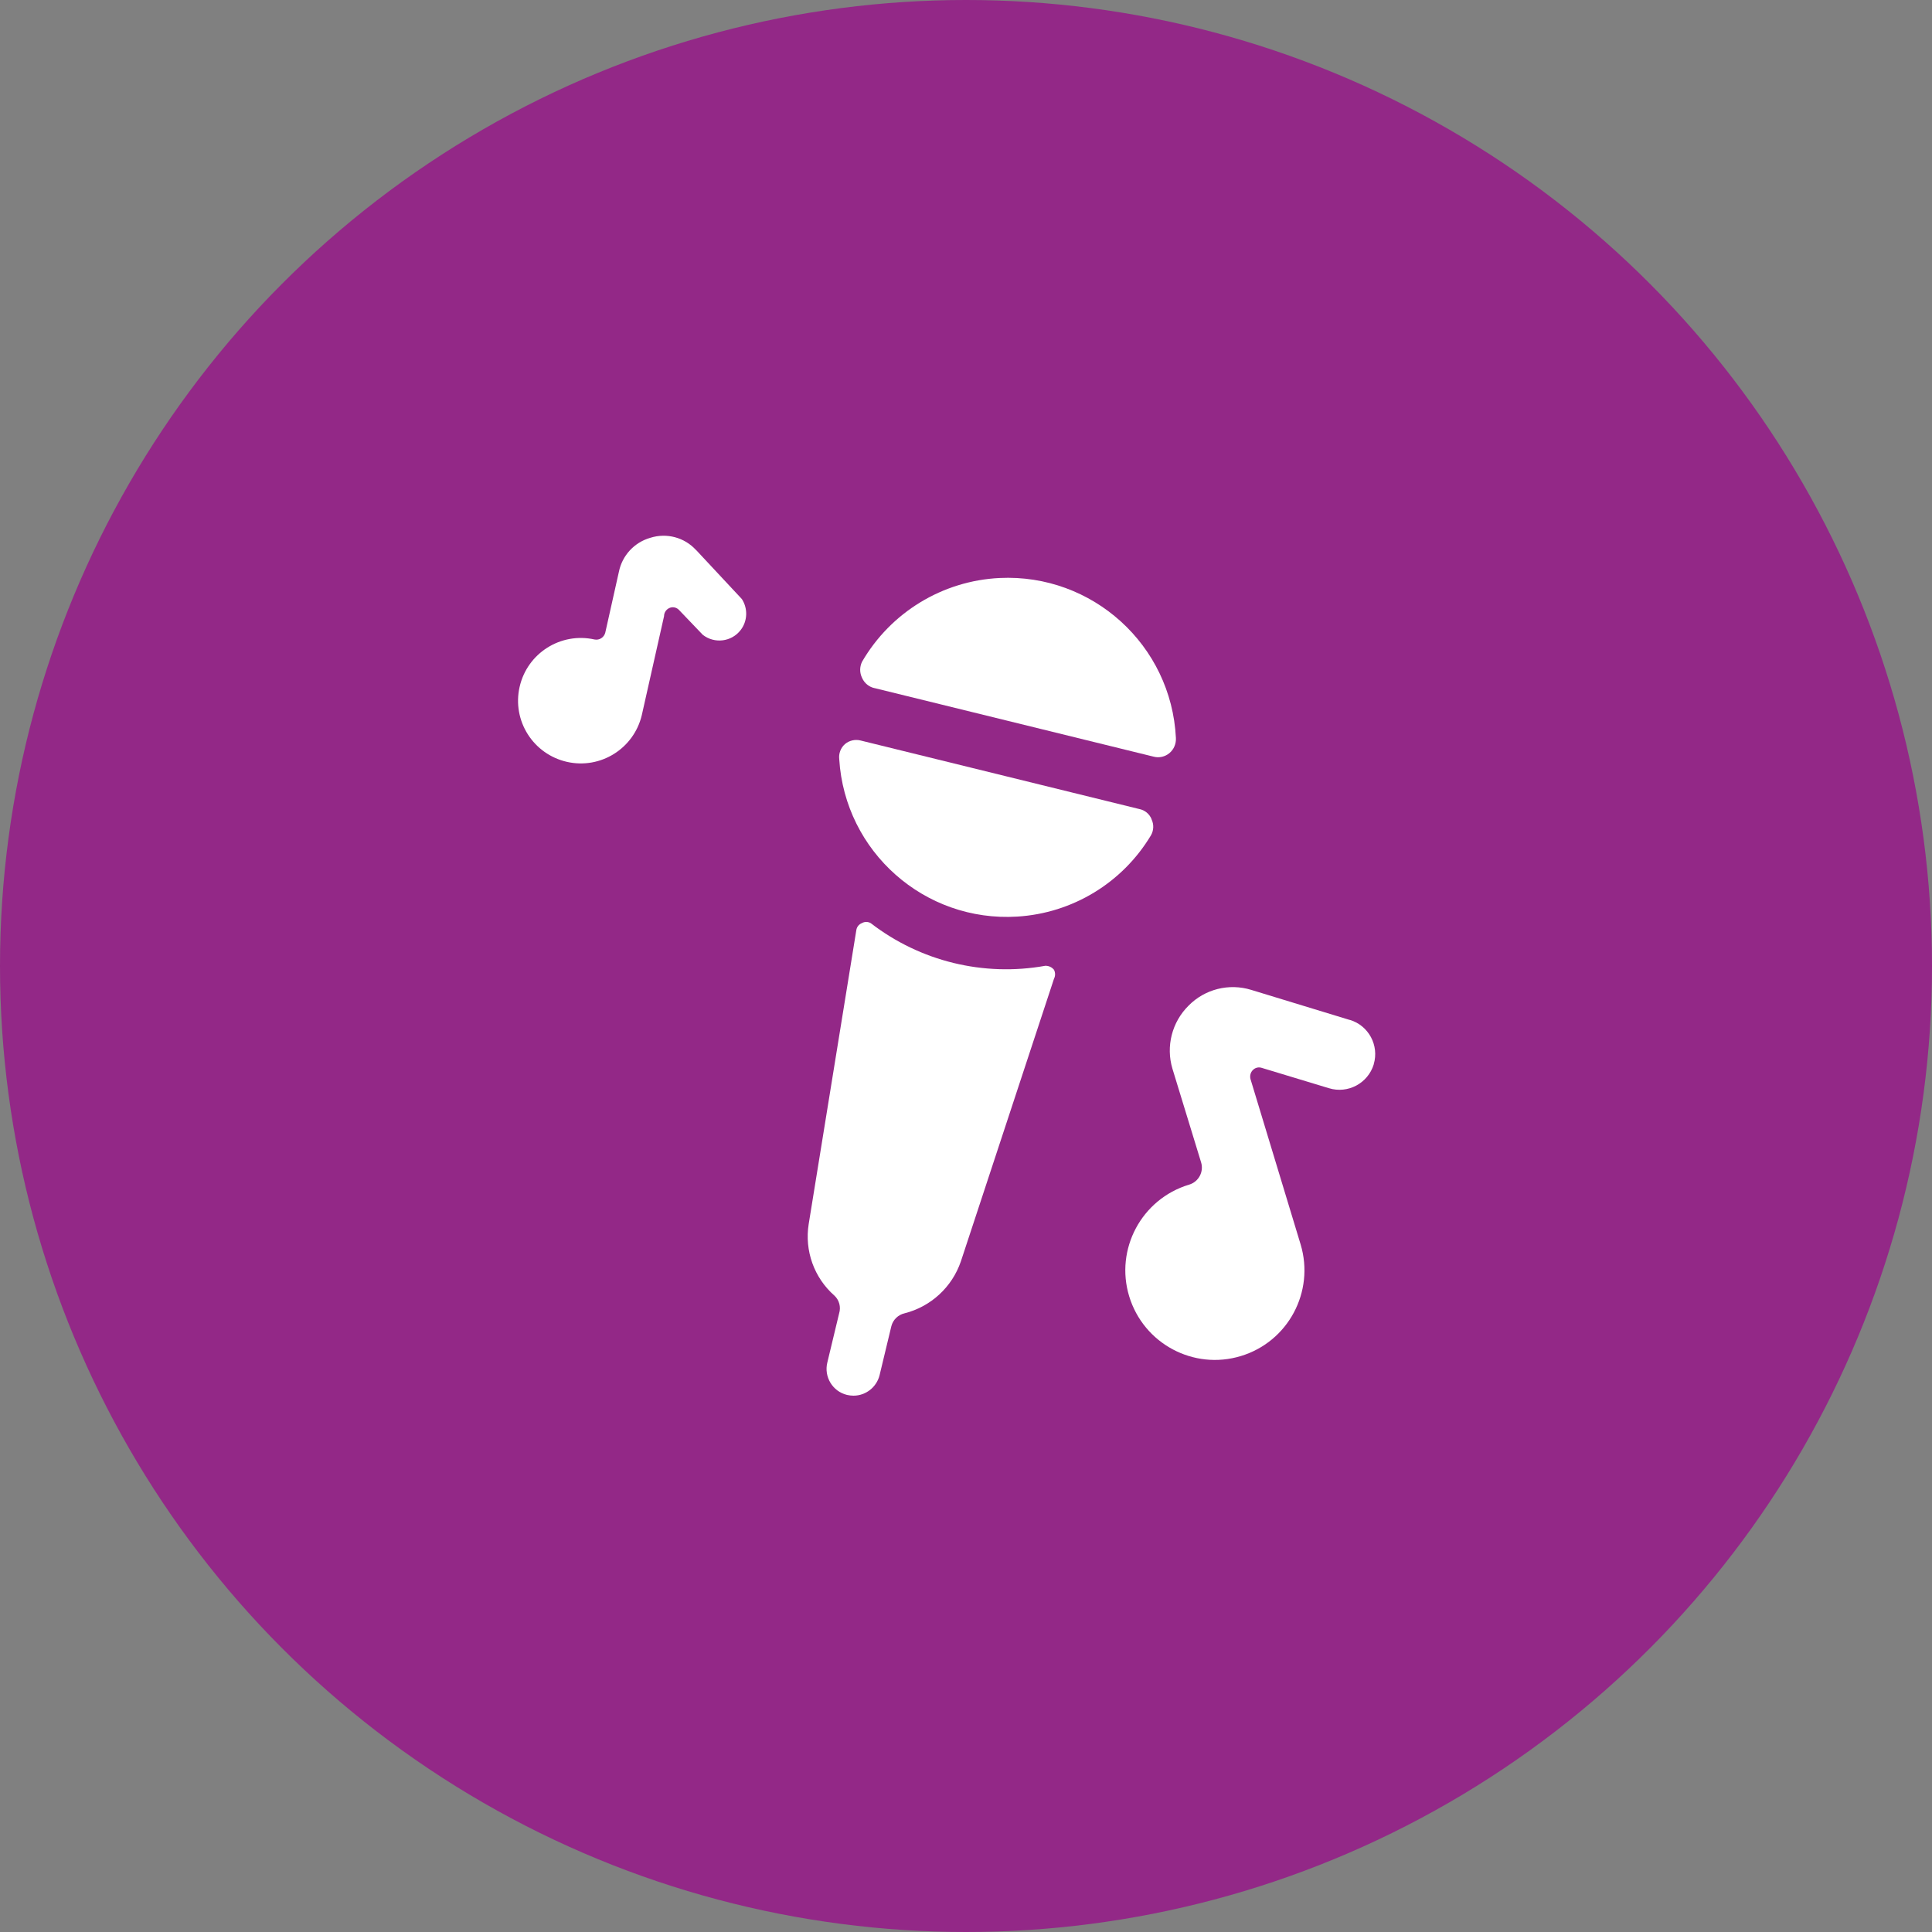
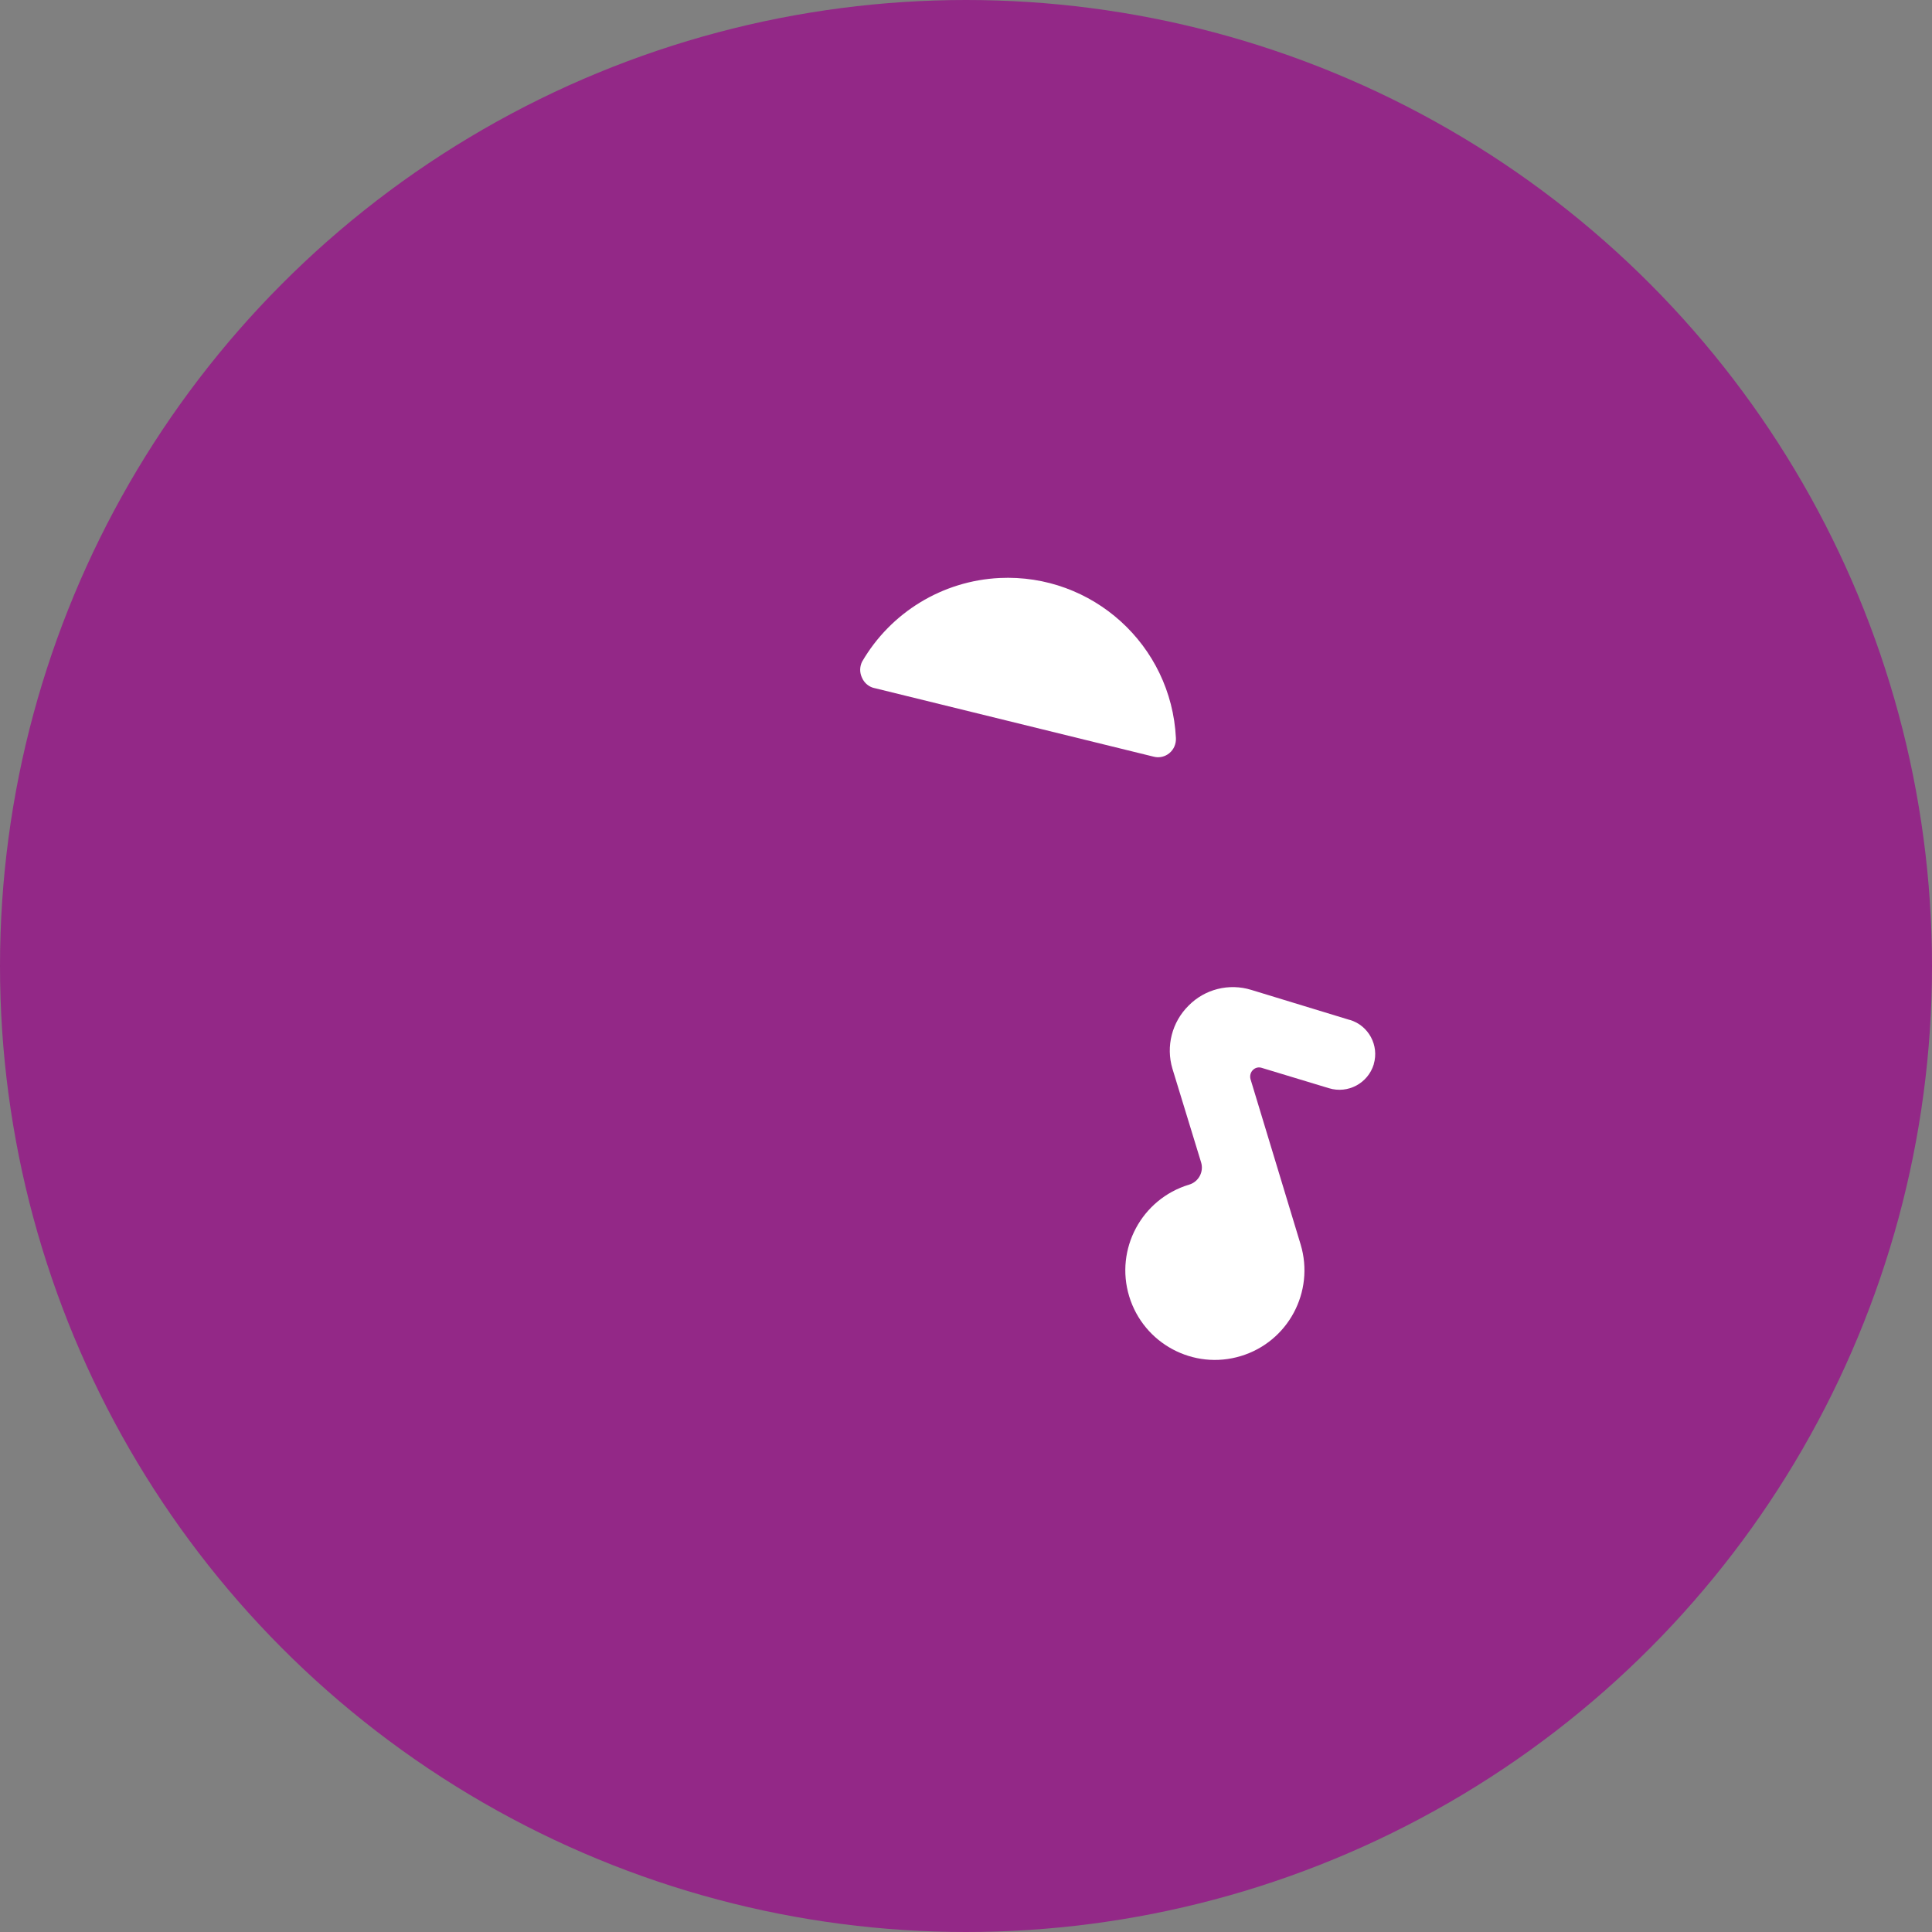
<svg xmlns="http://www.w3.org/2000/svg" id="Layer_2" data-name="Layer 2" viewBox="0 0 199.82 199.82">
  <rect x="0" y="0" width="199.82" height="199.82" fill="#808080" stroke="none" />
  <defs>
    <style>
      .cls-1 {
        fill: #932887;
      }

      .cls-1, .cls-2 {
        stroke-width: 0px;
      }

      .cls-2 {
        fill: #fff;
      }
    </style>
  </defs>
  <g id="Layer_2-2" data-name="Layer 2">
    <g id="Layer_1-2" data-name="Layer 1-2">
      <circle class="cls-1" cx="99.91" cy="99.91" r="99.91" />
    </g>
    <g>
-       <path class="cls-2" d="M71.98,56.88c-1.19-1.3-3.03-1.79-4.71-1.26-1.66.47-2.92,1.83-3.26,3.52l-1.41,6.3c-.13.49-.61.8-1.11.7-3.49-.78-6.96,1.41-7.75,4.91s1.41,6.96,4.91,7.75c3.47.78,6.91-1.38,7.73-4.84l2.3-10.23c0-.41.27-.77.67-.89.32-.09.66.01.89.26l2.45,2.56c1.21.94,2.96.73,3.9-.48.73-.93.78-2.23.14-3.22l-4.74-5.08Z" />
-       <path class="cls-2" d="M108.1,99.89c-6.37,1.14-12.92-.46-18.04-4.41-.29-.17-.64-.17-.93,0-.3.12-.51.39-.56.7l-4.93,30.42c-.44,2.76.56,5.56,2.67,7.41.49.46.68,1.17.48,1.82l-1.22,5.08c-.37,1.49.54,3,2.03,3.36.22.05.45.08.67.08,1.28,0,2.39-.88,2.7-2.11l1.22-5.08c.17-.66.7-1.18,1.37-1.33,2.72-.69,4.91-2.71,5.82-5.37l9.63-29.23c.15-.29.15-.63,0-.93-.23-.28-.57-.43-.93-.41Z" />
      <path class="cls-2" d="M90.5,71.18l28.82,7.08c.57.15,1.18.01,1.63-.37.46-.38.7-.96.67-1.56-.47-9.61-8.63-17.01-18.24-16.55-5.9.29-11.25,3.55-14.22,8.66-.26.53-.26,1.14,0,1.67.24.55.74.96,1.33,1.07Z" />
-       <path class="cls-2" d="M119.11,84.74c-.22-.56-.71-.96-1.3-1.07l-28.79-7.08c-.57-.15-1.18-.01-1.63.37-.44.39-.66.97-.59,1.56.59,9.58,8.83,16.87,18.41,16.28,5.71-.35,10.88-3.49,13.82-8.39.3-.51.33-1.13.07-1.67Z" />
      <path class="cls-2" d="M139.6,105.49l-10.19-3.11c-2.3-.71-4.8-.08-6.48,1.63-1.72,1.7-2.36,4.21-1.67,6.52l2.96,9.67c.31.98-.24,2.02-1.22,2.32-.01,0-.03,0-.04.01-4.89,1.49-7.66,6.66-6.17,11.55,1.49,4.89,6.66,7.66,11.55,6.17,4.89-1.48,7.65-6.65,6.18-11.54l-5.19-17.12c-.08-.33.01-.69.26-.93.23-.23.57-.32.89-.22l6.97,2.11c1.96.6,4.03-.51,4.63-2.46,0,0,0-.01,0-.02.58-1.95-.53-4.01-2.48-4.59Z" />
    </g>
  </g>
</svg>